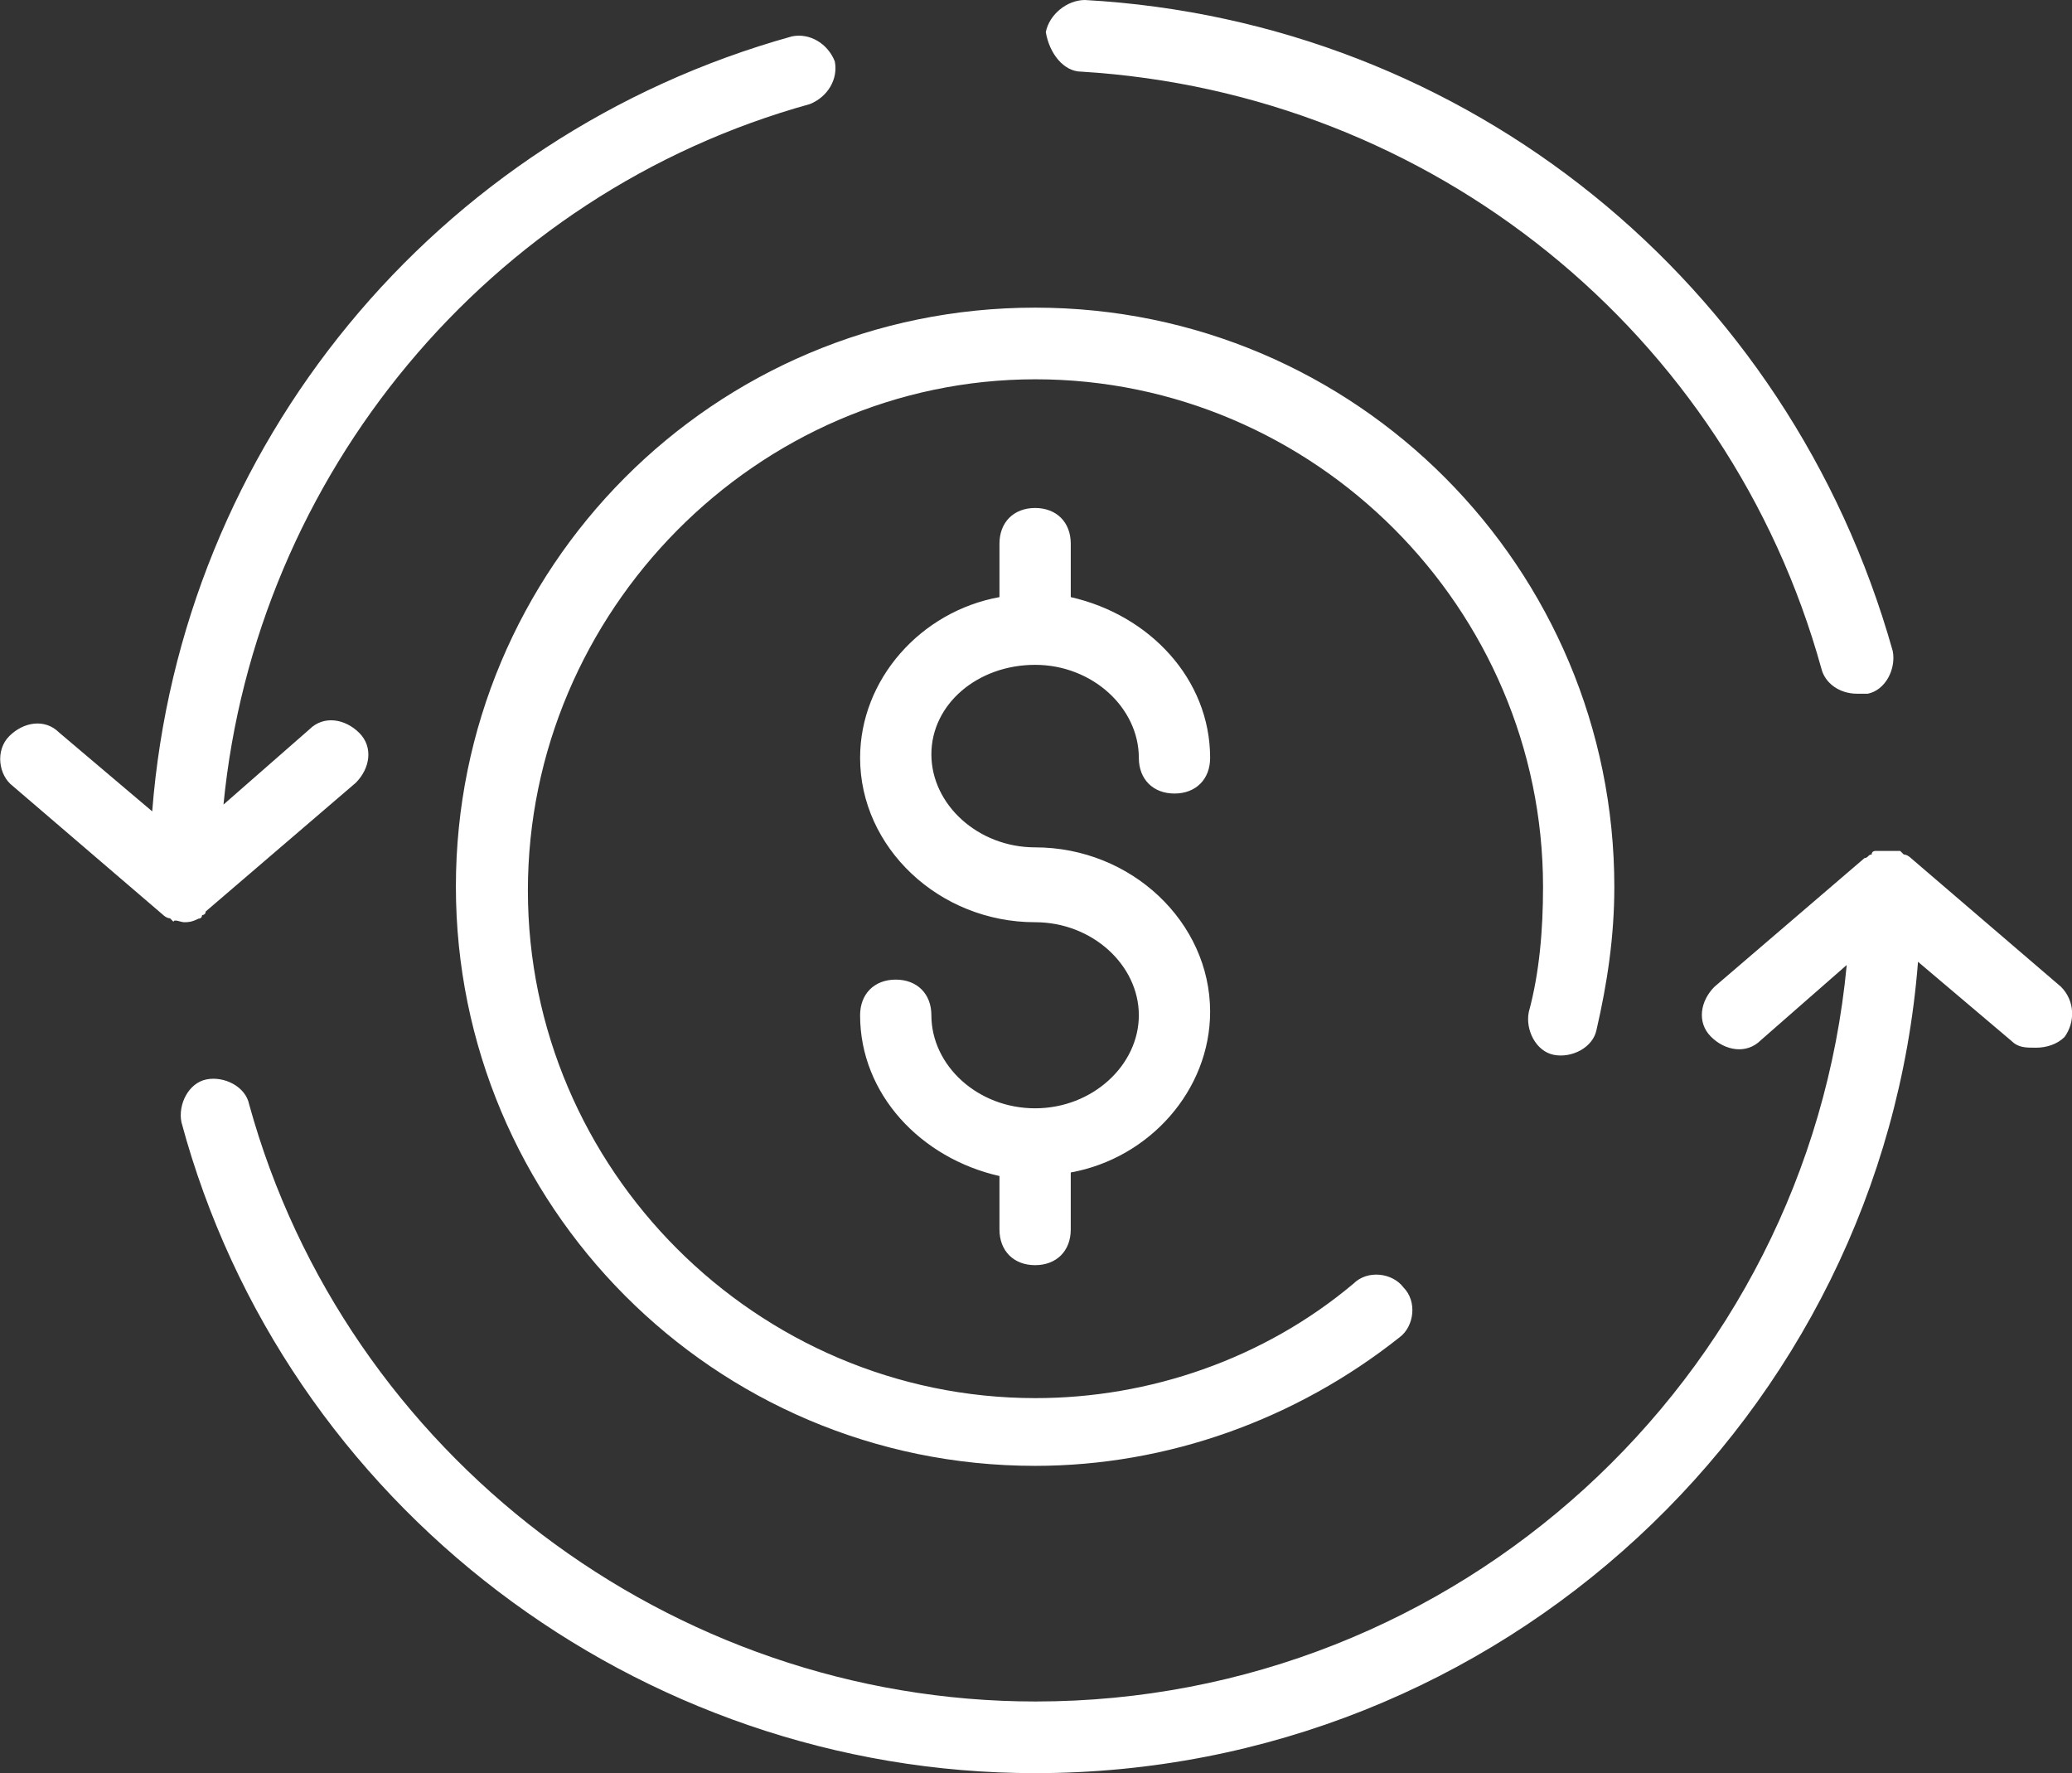
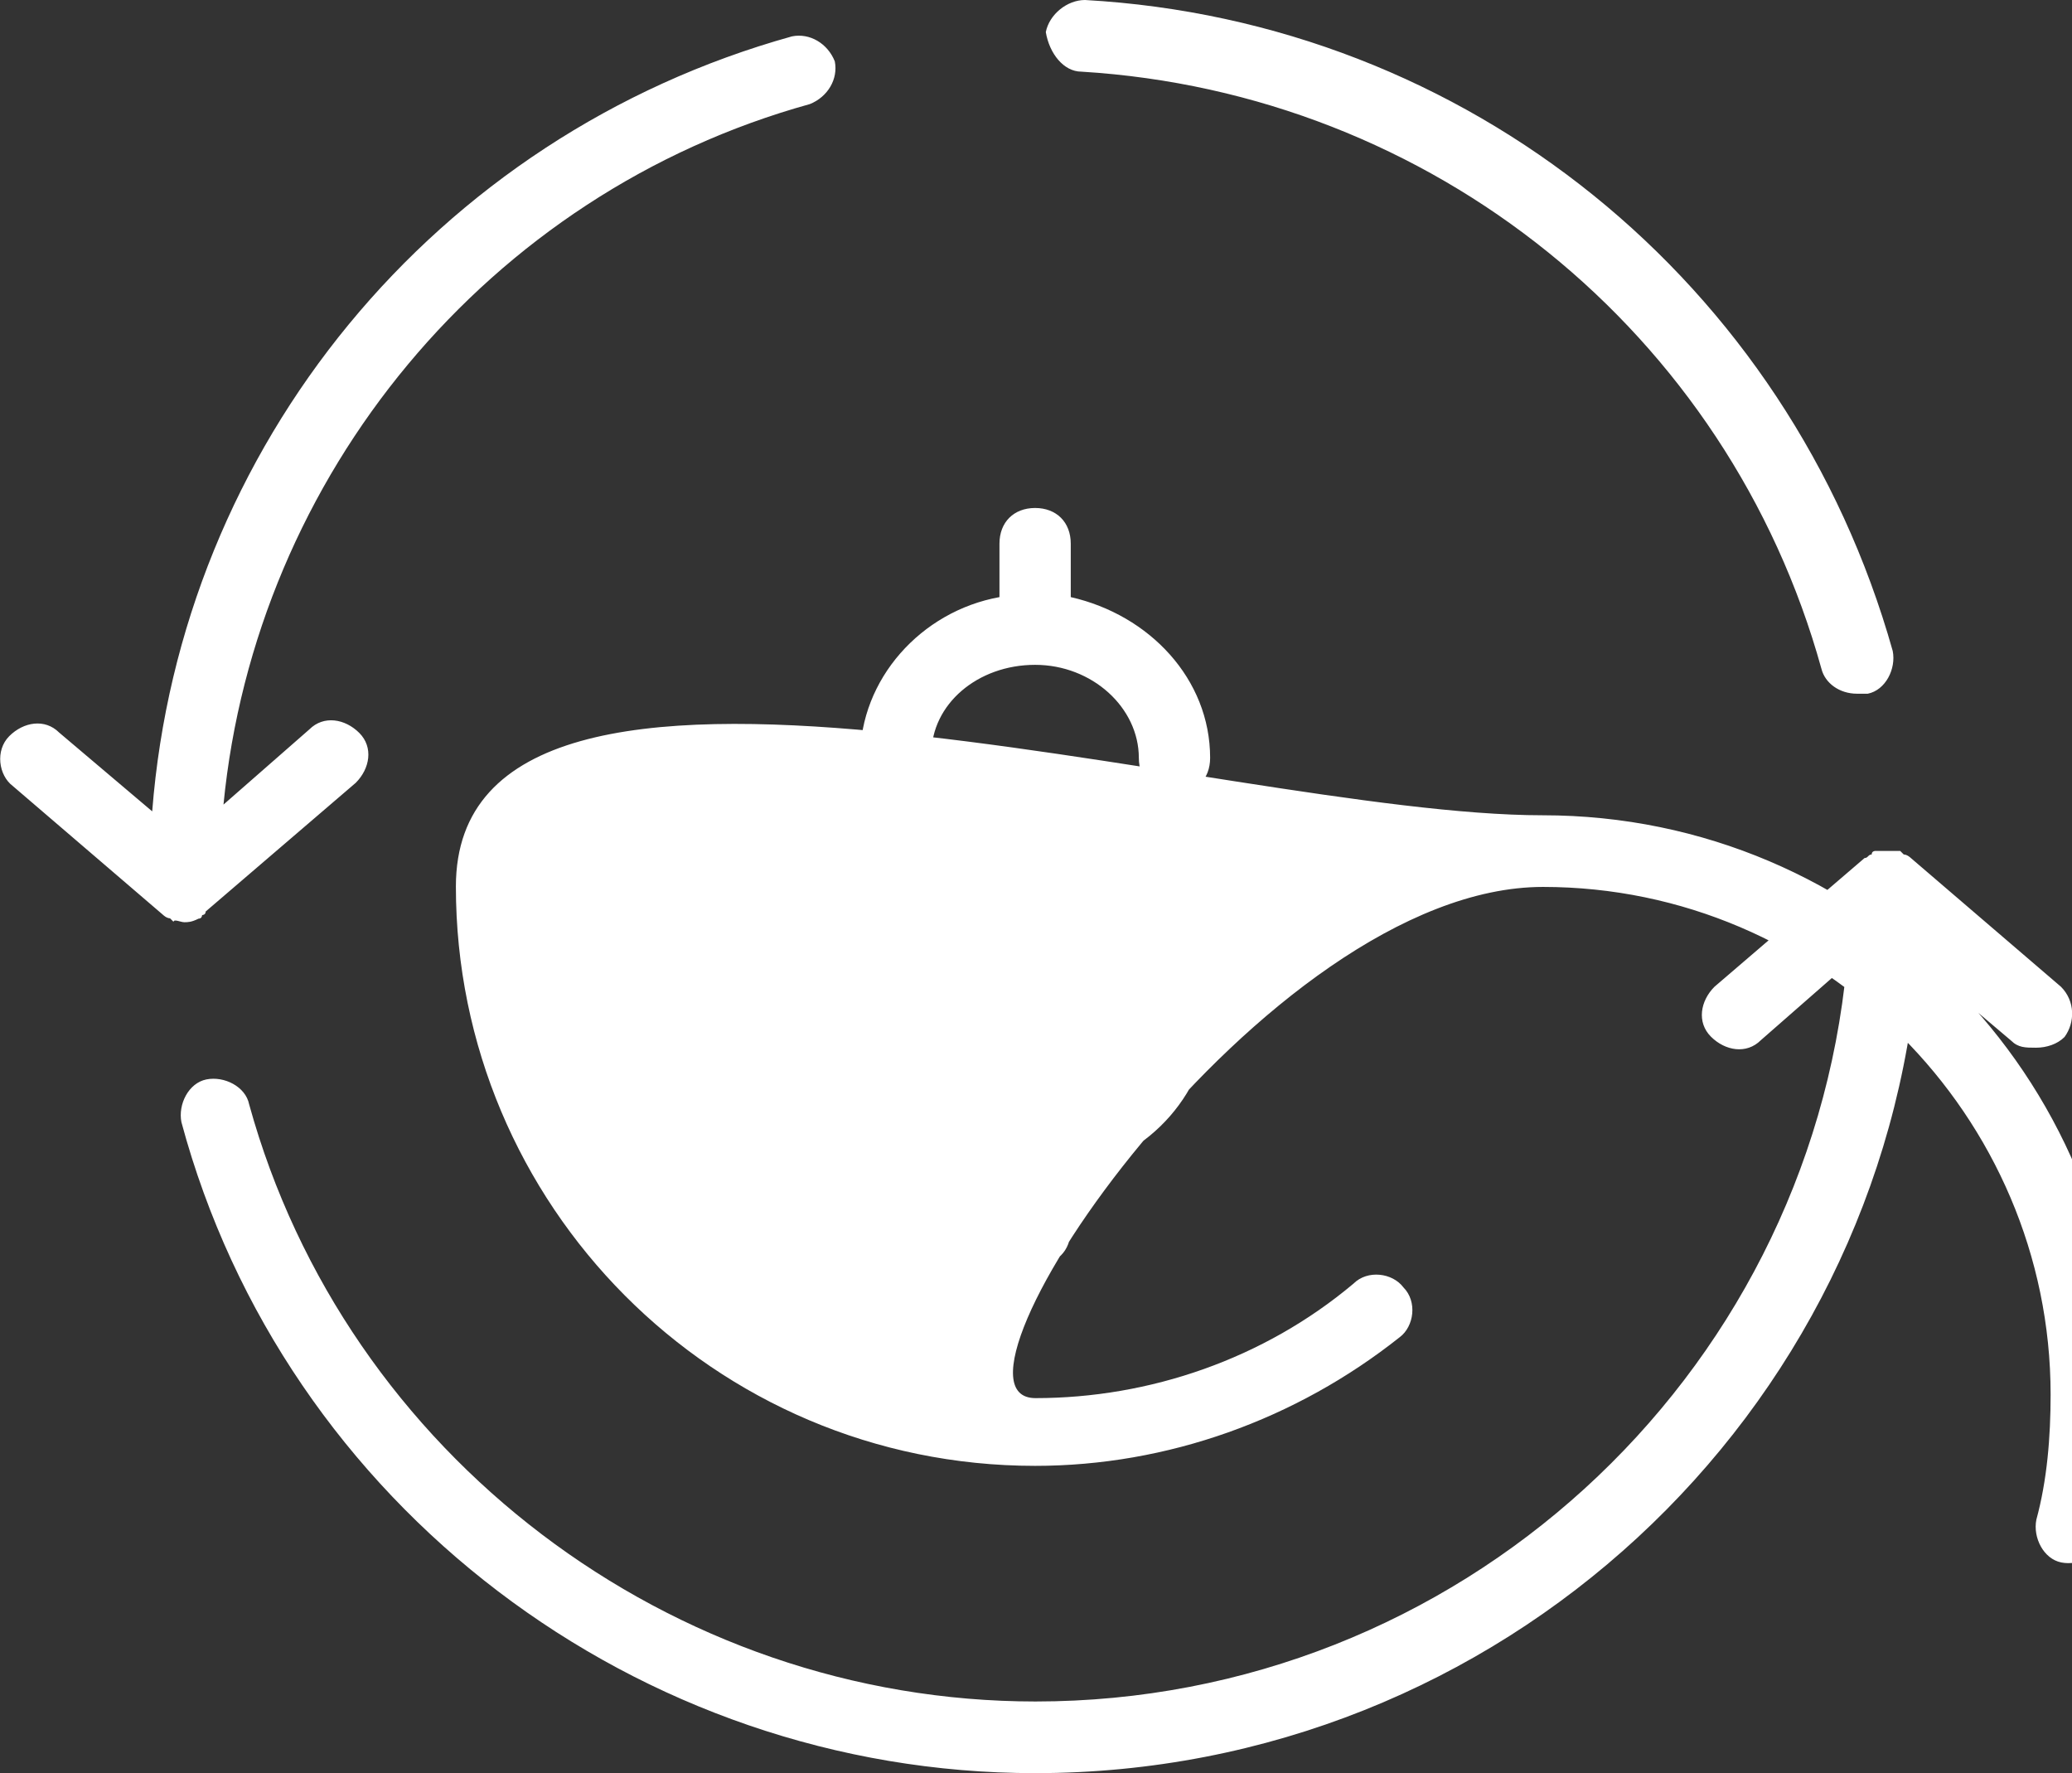
<svg xmlns="http://www.w3.org/2000/svg" version="1.1" id="Layer_1" x="0px" y="0px" viewBox="0 0 58.13 49.74" style="enable-background:new 0 0 58.13 49.74;" xml:space="preserve">
  <rect x="0" y="0" width="58.13" height="49.74" fill="#333333" stroke="none" />
  <style type="text/css"> .st0{fill:#FFFFFF;} </style>
  <g id="Layer_2_00000005262050761393664730000009468285580078733217_">
    <g>
      <g>
        <g>
-           <path class="st0" d="M30.34,2.01c9.83,0.6,18.15,7.32,20.76,16.75c0.1,0.4,0.5,0.7,1,0.7h0.3c0.5-0.1,0.8-0.7,0.7-1.2 C50.19,7.92,41.17,0.6,30.44,0c-0.5,0-1,0.4-1.1,0.9C29.44,1.5,29.84,2.01,30.34,2.01z M29.04,18.65c1.6,0,2.91,1.2,2.91,2.61 c0,0.6,0.4,1,1,1c0.6,0,1-0.4,1-1c0-2.21-1.7-4.01-3.91-4.51v-1.5c0-0.6-0.4-1-1-1s-1,0.4-1,1v1.5 c-2.21,0.4-3.91,2.31-3.91,4.51c0,2.51,2.21,4.61,4.91,4.61c1.6,0,2.91,1.2,2.91,2.61c0,1.4-1.3,2.61-2.91,2.61 s-2.91-1.2-2.91-2.61c0-0.6-0.4-1-1-1s-1,0.4-1,1c0,2.21,1.7,4.01,3.91,4.51v1.5c0,0.6,0.4,1,1,1c0.6,0,1-0.4,1-1v-1.6 c2.21-0.4,3.91-2.31,3.91-4.51c0-2.51-2.21-4.61-4.91-4.61c-1.6,0-2.91-1.2-2.91-2.61C26.13,19.75,27.43,18.65,29.04,18.65z M12.79,24.87c0,8.92,7.22,16.25,16.25,16.25c3.71,0,7.32-1.3,10.23-3.61c0.4-0.3,0.5-1,0.1-1.4c-0.3-0.4-1-0.5-1.4-0.1 c-2.51,2.11-5.72,3.21-8.92,3.21c-7.82,0-14.24-6.42-14.24-14.24s6.42-14.34,14.24-14.34s14.24,6.42,14.24,14.24 c0,1.2-0.1,2.41-0.4,3.51c-0.1,0.5,0.2,1.1,0.7,1.2c0.5,0.1,1.1-0.2,1.2-0.7c0.3-1.3,0.5-2.61,0.5-4.01 c0-8.92-7.22-16.25-16.25-16.25S12.79,15.94,12.79,24.87z M57.82,27.68l-4.21-3.61c0,0-0.1-0.1-0.2-0.1l-0.1-0.1 c-0.2,0-0.5,0-0.7,0c0,0-0.1,0-0.1,0.1c-0.1,0-0.1,0.1-0.2,0.1l-4.21,3.61c-0.4,0.4-0.5,1-0.1,1.4c0.4,0.4,1,0.5,1.4,0.1 l2.41-2.11c-1.1,11.63-10.93,20.66-22.76,20.66c-10.23,0-19.35-6.92-22.06-16.75c-0.1-0.5-0.7-0.8-1.2-0.7s-0.8,0.7-0.7,1.2 C7.98,42.22,17.9,49.74,29.04,49.74c13.04,0,23.77-10.03,24.77-22.76l2.61,2.21c0.2,0.2,0.4,0.2,0.7,0.2c0.3,0,0.6-0.1,0.8-0.3 C58.22,28.68,58.22,28.08,57.82,27.68z M5.17,25.87c0.1,0,0.2,0,0.4-0.1c0.1,0,0.1-0.1,0.1-0.1s0.1,0,0.1-0.1l4.21-3.61 c0.4-0.4,0.5-1,0.1-1.4c-0.4-0.4-1-0.5-1.4-0.1l-2.41,2.11c0.9-9.23,7.42-17.15,16.45-19.65c0.5-0.2,0.8-0.7,0.7-1.2 c-0.2-0.5-0.7-0.8-1.2-0.7C12.19,3.81,5.07,12.53,4.27,22.76l-2.61-2.21c-0.4-0.4-1-0.3-1.4,0.1s-0.3,1.1,0.1,1.4l4.21,3.61 c0,0,0.1,0.1,0.2,0.1l0.1,0.1C4.87,25.77,5.07,25.87,5.17,25.87z" />
+           <path class="st0" d="M30.34,2.01c9.83,0.6,18.15,7.32,20.76,16.75c0.1,0.4,0.5,0.7,1,0.7h0.3c0.5-0.1,0.8-0.7,0.7-1.2 C50.19,7.92,41.17,0.6,30.44,0c-0.5,0-1,0.4-1.1,0.9C29.44,1.5,29.84,2.01,30.34,2.01z M29.04,18.65c1.6,0,2.91,1.2,2.91,2.61 c0,0.6,0.4,1,1,1c0.6,0,1-0.4,1-1c0-2.21-1.7-4.01-3.91-4.51v-1.5c0-0.6-0.4-1-1-1s-1,0.4-1,1v1.5 c-2.21,0.4-3.91,2.31-3.91,4.51c0,2.51,2.21,4.61,4.91,4.61c1.6,0,2.91,1.2,2.91,2.61c0,1.4-1.3,2.61-2.91,2.61 s-2.91-1.2-2.91-2.61c0-0.6-0.4-1-1-1s-1,0.4-1,1c0,2.21,1.7,4.01,3.91,4.51v1.5c0,0.6,0.4,1,1,1c0.6,0,1-0.4,1-1v-1.6 c2.21-0.4,3.91-2.31,3.91-4.51c0-2.51-2.21-4.61-4.91-4.61c-1.6,0-2.91-1.2-2.91-2.61C26.13,19.75,27.43,18.65,29.04,18.65z M12.79,24.87c0,8.92,7.22,16.25,16.25,16.25c3.71,0,7.32-1.3,10.23-3.61c0.4-0.3,0.5-1,0.1-1.4c-0.3-0.4-1-0.5-1.4-0.1 c-2.51,2.11-5.72,3.21-8.92,3.21s6.42-14.34,14.24-14.34s14.24,6.42,14.24,14.24 c0,1.2-0.1,2.41-0.4,3.51c-0.1,0.5,0.2,1.1,0.7,1.2c0.5,0.1,1.1-0.2,1.2-0.7c0.3-1.3,0.5-2.61,0.5-4.01 c0-8.92-7.22-16.25-16.25-16.25S12.79,15.94,12.79,24.87z M57.82,27.68l-4.21-3.61c0,0-0.1-0.1-0.2-0.1l-0.1-0.1 c-0.2,0-0.5,0-0.7,0c0,0-0.1,0-0.1,0.1c-0.1,0-0.1,0.1-0.2,0.1l-4.21,3.61c-0.4,0.4-0.5,1-0.1,1.4c0.4,0.4,1,0.5,1.4,0.1 l2.41-2.11c-1.1,11.63-10.93,20.66-22.76,20.66c-10.23,0-19.35-6.92-22.06-16.75c-0.1-0.5-0.7-0.8-1.2-0.7s-0.8,0.7-0.7,1.2 C7.98,42.22,17.9,49.74,29.04,49.74c13.04,0,23.77-10.03,24.77-22.76l2.61,2.21c0.2,0.2,0.4,0.2,0.7,0.2c0.3,0,0.6-0.1,0.8-0.3 C58.22,28.68,58.22,28.08,57.82,27.68z M5.17,25.87c0.1,0,0.2,0,0.4-0.1c0.1,0,0.1-0.1,0.1-0.1s0.1,0,0.1-0.1l4.21-3.61 c0.4-0.4,0.5-1,0.1-1.4c-0.4-0.4-1-0.5-1.4-0.1l-2.41,2.11c0.9-9.23,7.42-17.15,16.45-19.65c0.5-0.2,0.8-0.7,0.7-1.2 c-0.2-0.5-0.7-0.8-1.2-0.7C12.19,3.81,5.07,12.53,4.27,22.76l-2.61-2.21c-0.4-0.4-1-0.3-1.4,0.1s-0.3,1.1,0.1,1.4l4.21,3.61 c0,0,0.1,0.1,0.2,0.1l0.1,0.1C4.87,25.77,5.07,25.87,5.17,25.87z" />
        </g>
      </g>
    </g>
  </g>
</svg>